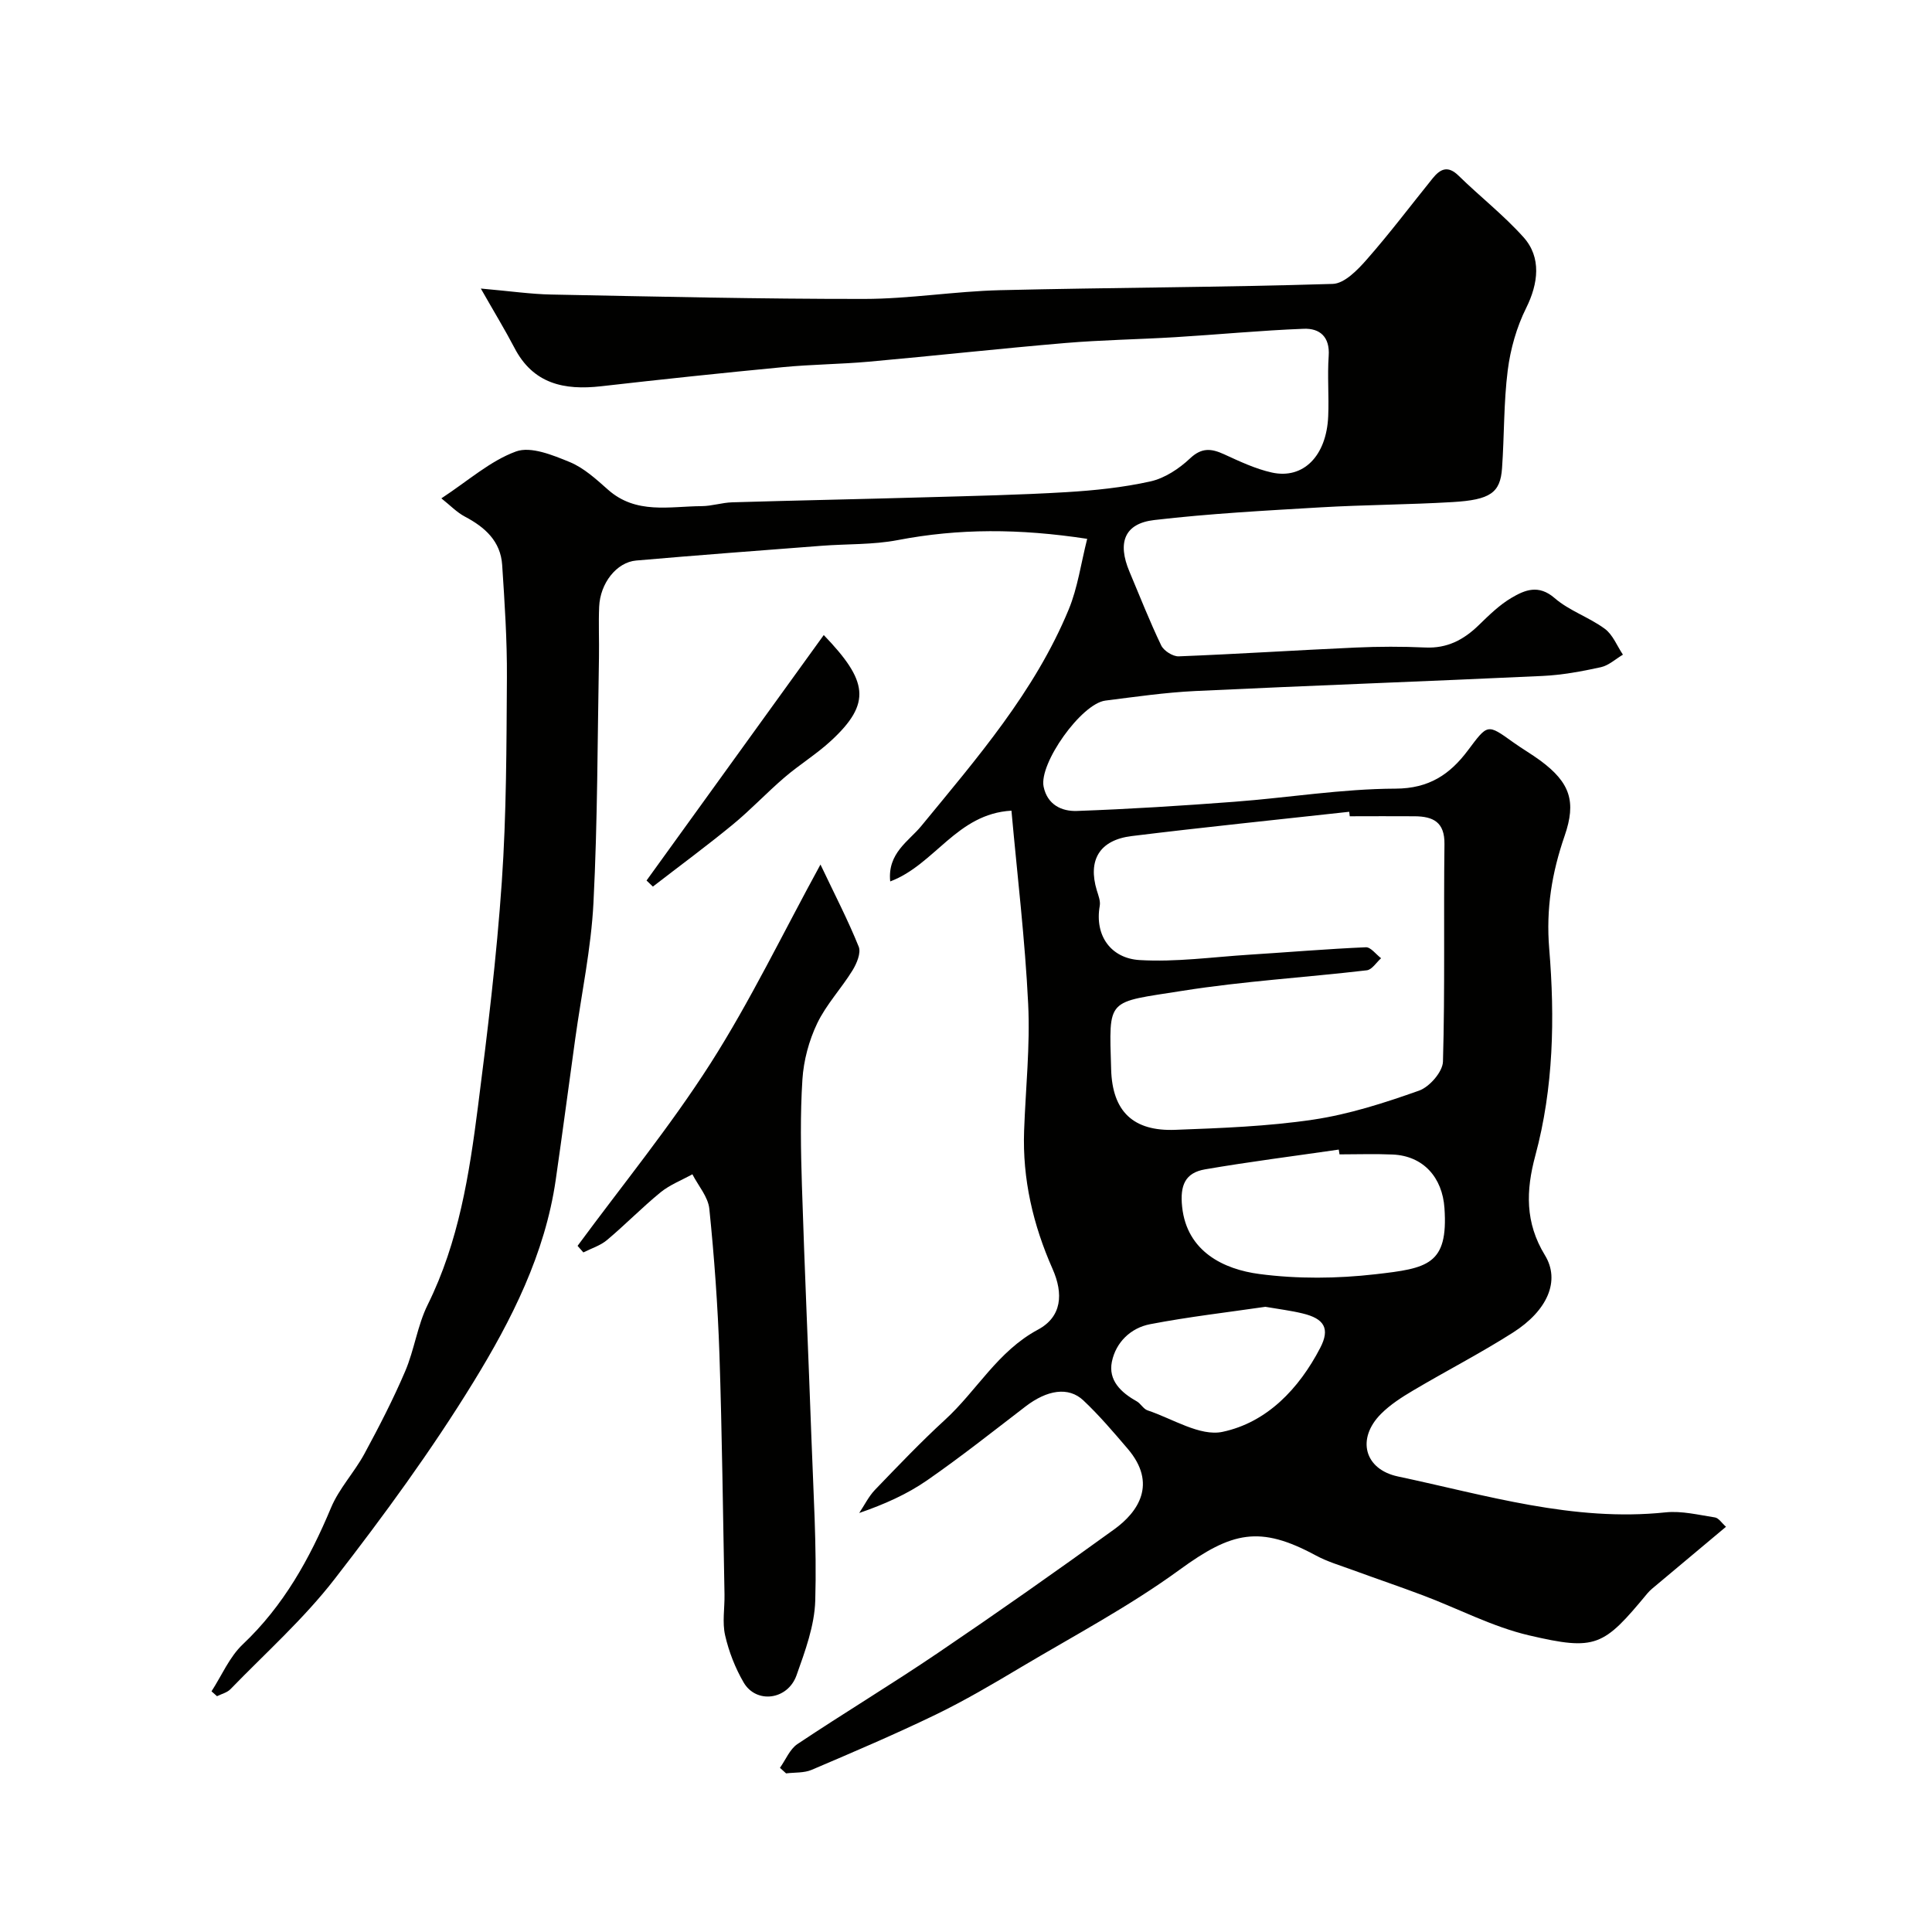
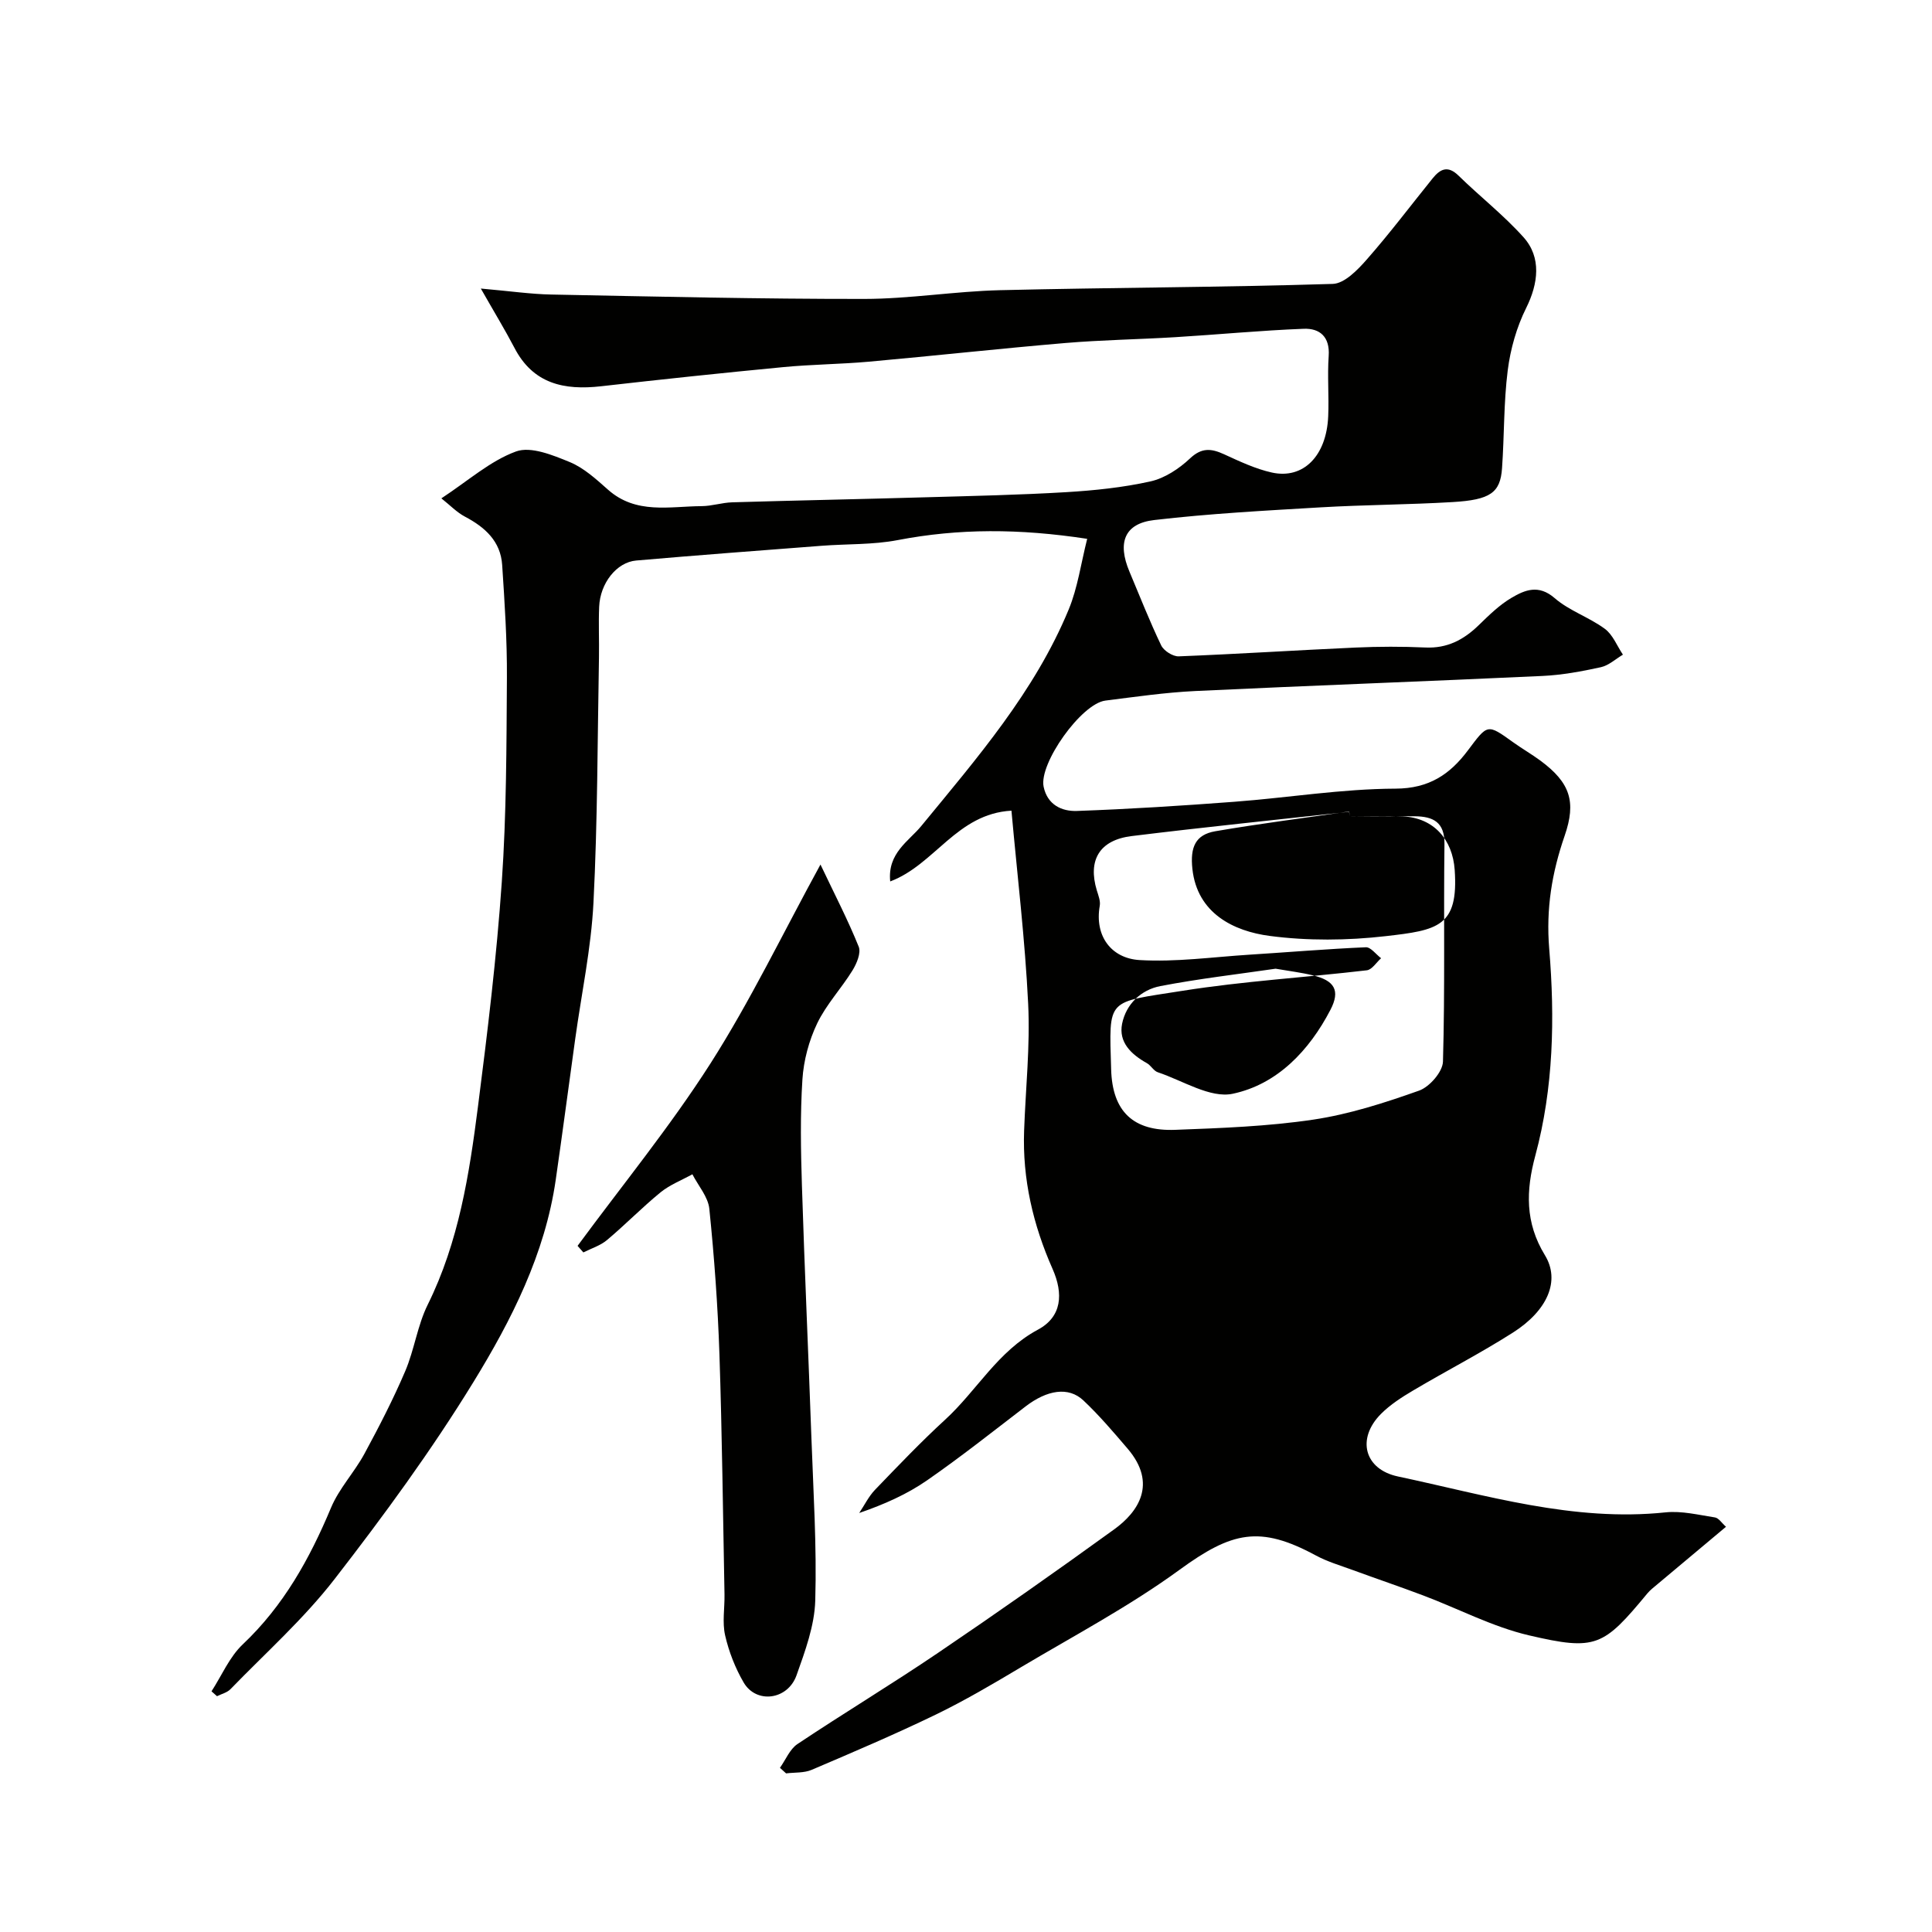
<svg xmlns="http://www.w3.org/2000/svg" enable-background="new 0 0 400 400" viewBox="0 0 400 400">
  <g fill="#010100">
-     <path d="m99.55 59.74c6.13.54 10.35 1.16 14.58 1.24 21.6.42 43.19.93 64.79.91 9.37-.01 18.73-1.58 28.11-1.81 22.96-.55 45.93-.59 68.89-1.3 2.43-.07 5.16-2.89 7.05-5.05 4.76-5.41 9.11-11.19 13.64-16.8 1.57-1.94 3.13-2.74 5.35-.58 4.42 4.33 9.35 8.17 13.47 12.77 3.75 4.18 3.06 9.59.55 14.64-1.98 3.97-3.26 8.5-3.82 12.91-.85 6.7-.7 13.52-1.18 20.28-.36 5.06-2.4 6.54-10.25 7-9.09.54-18.2.56-27.29 1.09-11.51.68-23.04 1.29-34.48 2.63-6.17.72-7.65 4.68-5.12 10.68 2.15 5.11 4.18 10.28 6.57 15.27.54 1.12 2.41 2.31 3.62 2.27 12.21-.48 24.4-1.27 36.61-1.82 4.82-.22 9.67-.23 14.49-.01 4.49.2 7.9-1.59 11-4.6 2.12-2.06 4.29-4.2 6.8-5.68 2.76-1.63 5.61-2.84 8.94.05 3.02 2.62 7.12 3.95 10.38 6.35 1.67 1.22 2.53 3.54 3.76 5.36-1.52.9-2.94 2.24-4.58 2.6-3.97.87-8.03 1.62-12.09 1.81-23.96 1.12-47.93 1.98-71.89 3.12-6.21.3-12.4 1.2-18.59 1.98-4.99.63-13.79 13.04-12.79 17.83.78 3.75 3.76 5.13 6.89 5.02 10.87-.39 21.74-1.08 32.58-1.9 11.14-.84 22.26-2.68 33.39-2.72 6.97-.02 11.28-2.99 14.96-7.89 4.14-5.51 3.99-5.59 9.38-1.72 1.85 1.33 3.84 2.47 5.67 3.82 6.14 4.55 7.45 8.48 5 15.56-2.63 7.61-3.88 15.09-3.19 23.4 1.18 14.29.91 28.77-2.88 42.81-1.95 7.23-2.14 13.87 1.99 20.62 3.22 5.27.56 11.44-6.61 16.01-6.7 4.27-13.8 7.92-20.65 11.98-2.37 1.4-4.77 2.94-6.7 4.88-5.08 5.12-3.44 11.46 3.54 12.94 18.26 3.87 36.3 9.43 55.39 7.43 3.35-.35 6.85.53 10.24 1.05.77.12 1.39 1.15 2.28 1.93-4.92 4.12-9.56 8-14.19 11.89-.73.61-1.5 1.2-2.1 1.92-9.1 10.99-10.62 11.91-24.51 8.67-7.49-1.75-14.52-5.47-21.79-8.22-4.86-1.84-9.78-3.5-14.66-5.29-2.58-.95-5.27-1.73-7.67-3.03-11.59-6.26-17.35-4.96-28.25 2.99-10.36 7.55-21.82 13.62-32.88 20.2-5.75 3.43-11.54 6.84-17.56 9.76-8.44 4.08-17.07 7.76-25.7 11.44-1.58.67-3.52.51-5.29.73-.42-.38-.85-.77-1.27-1.15 1.19-1.67 2.03-3.85 3.62-4.92 9.63-6.43 19.56-12.41 29.15-18.91 12.3-8.33 24.45-16.87 36.48-25.58 4.87-3.53 8.96-9.38 2.74-16.66-2.94-3.44-5.89-6.91-9.17-10-3.09-2.91-7.51-2.17-11.97 1.25-6.74 5.17-13.41 10.46-20.39 15.3-4.13 2.86-8.8 4.95-14.05 6.76 1.08-1.61 1.95-3.42 3.27-4.8 4.74-4.92 9.46-9.88 14.49-14.49 6.59-6.03 10.89-14.19 19.26-18.68 4.93-2.65 5.3-7.4 3.01-12.57-4.03-9.11-6.25-18.58-5.89-28.59.31-8.77 1.27-17.56.84-26.29-.64-13.21-2.23-26.38-3.46-39.99-11.33.64-15.86 11.18-25.1 14.65-.61-5.86 3.88-8.36 6.41-11.45 11.54-14.06 23.5-27.82 30.55-44.87 1.86-4.51 2.53-9.51 3.82-14.61-14.08-2.15-26.61-2.16-39.22.26-5.14.99-10.51.77-15.77 1.18-12.8.98-25.6 1.94-38.38 3.05-4.07.35-7.47 4.71-7.67 9.57-.15 3.49.02 7-.04 10.5-.31 16.93-.28 33.89-1.14 50.79-.48 9.44-2.48 18.8-3.78 28.2-1.35 9.72-2.63 19.44-4.03 29.15-2.22 15.36-9.15 29.03-17.06 41.91-8.69 14.16-18.57 27.66-28.76 40.8-6.37 8.22-14.26 15.26-21.53 22.76-.69.71-1.84.98-2.78 1.45-.38-.34-.76-.67-1.14-1.01 2.12-3.27 3.71-7.11 6.47-9.72 8.45-7.99 13.85-17.72 18.27-28.28 1.67-4 4.84-7.34 6.93-11.2 3.02-5.58 5.94-11.24 8.43-17.07 1.9-4.45 2.53-9.48 4.67-13.79 6.42-12.97 8.6-26.97 10.4-41.02 1.98-15.45 3.86-30.94 4.93-46.47.97-14.06.97-28.19 1.06-42.29.05-7.78-.47-15.57-.98-23.35-.32-4.92-3.55-7.82-7.7-10.01-1.71-.9-3.1-2.38-4.89-3.79 5.59-3.67 10.13-7.77 15.46-9.71 3.07-1.12 7.62.76 11.13 2.2 2.93 1.21 5.48 3.56 7.92 5.72 5.81 5.15 12.74 3.44 19.38 3.4 2.11-.01 4.21-.73 6.32-.79 13.43-.4 26.87-.66 40.3-1.05 9.6-.27 19.21-.48 28.8-1.05 5.87-.35 11.78-.96 17.5-2.23 2.95-.66 5.92-2.62 8.17-4.74 2.44-2.31 4.42-2.09 7.07-.88 3.21 1.47 6.47 3.02 9.88 3.78 6.53 1.45 11.33-3.44 11.68-11.64.18-4.16-.19-8.35.1-12.49.28-3.96-1.84-5.76-5.16-5.63-8.88.34-17.74 1.2-26.62 1.74-7.59.46-15.21.57-22.78 1.21-13.54 1.15-27.06 2.64-40.6 3.86-5.92.53-11.88.56-17.79 1.13-12.57 1.2-25.13 2.53-37.68 3.96-7.65.87-14.1-.48-17.98-8.01-1.94-3.71-4.14-7.31-6.93-12.22zm179.9 109.26c-.04-.31-.07-.62-.11-.93-15.01 1.66-30.04 3.18-45.04 5.03-6.68.82-9.1 5-7.22 11.23.32 1.05.79 2.21.61 3.22-1.1 6.27 2.41 10.87 8.24 11.22 7.52.45 15.14-.63 22.71-1.11 8.05-.51 16.09-1.19 24.15-1.54 1.01-.04 2.1 1.48 3.15 2.27-.98.87-1.89 2.38-2.96 2.5-12.7 1.49-25.51 2.24-38.12 4.24-15.89 2.53-15.24 1.28-14.81 16.28.25 8.75 4.61 12.84 13.27 12.51 9.54-.36 19.14-.71 28.56-2.11 7.46-1.11 14.8-3.48 21.93-6.01 2.16-.77 4.88-3.89 4.94-6.01.43-15 .12-30.03.31-45.04.06-4.58-2.38-5.71-6.13-5.75-4.49-.04-8.98 0-13.48 0zm-2.12 70c-.05-.33-.1-.66-.15-.99-9.23 1.34-18.49 2.51-27.68 4.09-4.12.71-5.23 3.29-4.75 7.78.99 9.25 8.6 12.92 15.99 13.89 7.89 1.04 16.11.96 24.03.05 10.77-1.23 15.1-1.94 14.29-13.7-.43-6.31-4.34-10.81-10.74-11.09-3.65-.16-7.32-.03-10.99-.03zm-15.35 31.56c-7.72 1.13-15.85 2.06-23.86 3.6-4.02.77-7.1 3.75-7.92 7.79-.77 3.83 1.88 6.35 5.12 8.16.85.47 1.4 1.6 2.27 1.89 5.17 1.72 10.86 5.44 15.52 4.45 9.21-1.95 15.83-8.93 20.22-17.37 2.1-4.03.84-6.08-3.66-7.15-2.37-.58-4.8-.87-7.69-1.37z" />
+     <path d="m99.55 59.74c6.13.54 10.35 1.16 14.58 1.24 21.6.42 43.19.93 64.79.91 9.37-.01 18.73-1.58 28.11-1.81 22.96-.55 45.93-.59 68.89-1.3 2.43-.07 5.16-2.89 7.05-5.05 4.76-5.41 9.11-11.19 13.64-16.8 1.57-1.94 3.13-2.74 5.35-.58 4.42 4.33 9.35 8.17 13.47 12.77 3.75 4.18 3.06 9.59.55 14.64-1.98 3.97-3.26 8.5-3.82 12.91-.85 6.7-.7 13.52-1.18 20.28-.36 5.06-2.4 6.54-10.25 7-9.09.54-18.2.56-27.29 1.09-11.51.68-23.04 1.29-34.48 2.63-6.17.72-7.65 4.68-5.12 10.68 2.15 5.11 4.18 10.28 6.57 15.27.54 1.12 2.41 2.31 3.62 2.27 12.21-.48 24.4-1.27 36.61-1.82 4.82-.22 9.67-.23 14.49-.01 4.49.2 7.9-1.59 11-4.6 2.12-2.06 4.29-4.2 6.8-5.68 2.76-1.63 5.61-2.84 8.94.05 3.02 2.62 7.12 3.95 10.38 6.35 1.67 1.22 2.53 3.54 3.76 5.36-1.52.9-2.94 2.24-4.58 2.6-3.97.87-8.03 1.62-12.09 1.81-23.96 1.12-47.93 1.98-71.89 3.12-6.21.3-12.4 1.2-18.59 1.98-4.99.63-13.79 13.04-12.79 17.83.78 3.75 3.76 5.13 6.89 5.02 10.87-.39 21.74-1.08 32.58-1.9 11.14-.84 22.26-2.68 33.39-2.72 6.97-.02 11.28-2.99 14.96-7.89 4.14-5.51 3.99-5.59 9.38-1.72 1.85 1.33 3.84 2.47 5.67 3.82 6.14 4.55 7.45 8.48 5 15.56-2.63 7.61-3.88 15.09-3.19 23.4 1.18 14.29.91 28.77-2.88 42.81-1.95 7.23-2.14 13.87 1.99 20.62 3.22 5.27.56 11.44-6.61 16.01-6.7 4.27-13.8 7.92-20.65 11.98-2.37 1.4-4.77 2.94-6.7 4.88-5.08 5.12-3.44 11.46 3.54 12.94 18.26 3.87 36.3 9.43 55.39 7.43 3.35-.35 6.85.53 10.24 1.05.77.12 1.39 1.15 2.28 1.93-4.92 4.12-9.56 8-14.19 11.89-.73.61-1.5 1.2-2.1 1.92-9.1 10.99-10.62 11.91-24.51 8.67-7.49-1.75-14.52-5.47-21.79-8.22-4.86-1.84-9.78-3.5-14.66-5.29-2.58-.95-5.27-1.73-7.67-3.03-11.59-6.26-17.35-4.96-28.25 2.99-10.36 7.55-21.82 13.62-32.88 20.2-5.75 3.43-11.54 6.84-17.56 9.76-8.44 4.08-17.07 7.76-25.7 11.44-1.58.67-3.52.51-5.29.73-.42-.38-.85-.77-1.27-1.15 1.19-1.67 2.03-3.85 3.62-4.92 9.63-6.43 19.56-12.41 29.15-18.91 12.3-8.33 24.45-16.87 36.48-25.58 4.87-3.53 8.96-9.38 2.74-16.66-2.94-3.44-5.89-6.91-9.17-10-3.09-2.91-7.51-2.17-11.97 1.25-6.74 5.17-13.41 10.46-20.39 15.3-4.13 2.86-8.8 4.95-14.05 6.76 1.08-1.61 1.95-3.42 3.27-4.8 4.74-4.92 9.46-9.88 14.49-14.49 6.59-6.03 10.89-14.19 19.26-18.68 4.93-2.65 5.3-7.4 3.01-12.57-4.03-9.11-6.25-18.58-5.89-28.59.31-8.77 1.27-17.56.84-26.29-.64-13.21-2.23-26.38-3.46-39.99-11.33.64-15.86 11.18-25.1 14.65-.61-5.86 3.88-8.36 6.41-11.45 11.54-14.06 23.5-27.82 30.55-44.87 1.86-4.51 2.53-9.51 3.82-14.61-14.08-2.15-26.61-2.16-39.22.26-5.14.99-10.51.77-15.77 1.18-12.8.98-25.6 1.94-38.38 3.05-4.07.35-7.47 4.71-7.67 9.57-.15 3.49.02 7-.04 10.5-.31 16.93-.28 33.89-1.14 50.79-.48 9.44-2.48 18.8-3.78 28.2-1.35 9.72-2.63 19.44-4.03 29.15-2.22 15.36-9.15 29.03-17.06 41.91-8.69 14.16-18.57 27.66-28.76 40.8-6.37 8.22-14.26 15.26-21.53 22.76-.69.71-1.84.98-2.78 1.45-.38-.34-.76-.67-1.14-1.01 2.12-3.27 3.71-7.11 6.47-9.72 8.45-7.99 13.85-17.72 18.27-28.28 1.67-4 4.84-7.34 6.93-11.2 3.02-5.58 5.94-11.24 8.43-17.07 1.9-4.45 2.53-9.48 4.67-13.79 6.42-12.97 8.6-26.97 10.4-41.02 1.98-15.45 3.86-30.94 4.93-46.47.97-14.06.97-28.19 1.06-42.29.05-7.78-.47-15.57-.98-23.35-.32-4.92-3.55-7.82-7.7-10.01-1.71-.9-3.1-2.38-4.89-3.79 5.59-3.67 10.13-7.77 15.46-9.71 3.07-1.12 7.62.76 11.13 2.2 2.93 1.21 5.48 3.56 7.92 5.72 5.81 5.15 12.74 3.44 19.38 3.4 2.11-.01 4.21-.73 6.32-.79 13.43-.4 26.87-.66 40.3-1.05 9.6-.27 19.21-.48 28.8-1.05 5.87-.35 11.78-.96 17.5-2.23 2.95-.66 5.92-2.62 8.17-4.74 2.44-2.31 4.42-2.09 7.07-.88 3.21 1.47 6.47 3.02 9.88 3.78 6.53 1.45 11.33-3.44 11.68-11.64.18-4.16-.19-8.35.1-12.49.28-3.96-1.84-5.76-5.16-5.63-8.88.34-17.74 1.2-26.62 1.74-7.59.46-15.21.57-22.78 1.21-13.54 1.15-27.06 2.64-40.6 3.86-5.92.53-11.88.56-17.79 1.13-12.57 1.2-25.13 2.53-37.68 3.96-7.65.87-14.1-.48-17.98-8.01-1.94-3.71-4.14-7.31-6.93-12.22zm179.9 109.26c-.04-.31-.07-.62-.11-.93-15.01 1.66-30.04 3.18-45.04 5.03-6.68.82-9.1 5-7.22 11.23.32 1.05.79 2.21.61 3.22-1.1 6.27 2.41 10.87 8.24 11.22 7.52.45 15.14-.63 22.71-1.11 8.05-.51 16.09-1.19 24.15-1.54 1.01-.04 2.1 1.48 3.15 2.27-.98.87-1.89 2.38-2.96 2.5-12.7 1.49-25.51 2.24-38.12 4.24-15.89 2.53-15.24 1.28-14.81 16.28.25 8.75 4.61 12.84 13.27 12.51 9.54-.36 19.14-.71 28.56-2.11 7.46-1.11 14.8-3.48 21.93-6.01 2.16-.77 4.88-3.89 4.94-6.01.43-15 .12-30.03.31-45.04.06-4.58-2.38-5.71-6.13-5.75-4.49-.04-8.98 0-13.48 0zc-.05-.33-.1-.66-.15-.99-9.23 1.34-18.49 2.51-27.68 4.09-4.12.71-5.23 3.29-4.75 7.78.99 9.25 8.6 12.92 15.99 13.89 7.89 1.04 16.11.96 24.03.05 10.77-1.23 15.1-1.94 14.29-13.7-.43-6.31-4.34-10.81-10.74-11.09-3.65-.16-7.32-.03-10.99-.03zm-15.35 31.56c-7.72 1.13-15.85 2.06-23.86 3.6-4.02.77-7.1 3.75-7.92 7.79-.77 3.83 1.88 6.35 5.12 8.16.85.47 1.4 1.6 2.27 1.89 5.17 1.72 10.86 5.44 15.52 4.45 9.21-1.95 15.83-8.93 20.22-17.37 2.1-4.03.84-6.08-3.66-7.15-2.37-.58-4.8-.87-7.69-1.37z" />
    <path d="m119.58 257.94c9.24-12.55 19.15-24.67 27.52-37.77 8.24-12.91 14.91-26.81 22.77-41.18 2.97 6.25 5.71 11.53 7.92 17.02.51 1.28-.42 3.49-1.29 4.9-2.31 3.75-5.44 7.06-7.32 10.99-1.7 3.56-2.8 7.67-3.05 11.61-.47 7.3-.33 14.66-.1 21.98.55 17.37 1.34 34.73 1.96 52.09.4 11.26 1.13 22.54.8 33.79-.15 5.21-2.1 10.48-3.88 15.49-1.84 5.14-8.35 5.94-10.95 1.47-1.74-2.99-3.06-6.37-3.83-9.74-.62-2.69-.08-5.64-.13-8.47-.32-16.6-.5-33.2-1.05-49.78-.34-10.03-1.07-20.07-2.09-30.06-.25-2.48-2.29-4.78-3.51-7.16-2.21 1.23-4.66 2.17-6.59 3.74-3.83 3.13-7.3 6.7-11.09 9.88-1.38 1.16-3.25 1.73-4.89 2.56-.41-.45-.8-.91-1.2-1.36z" />
-     <path d="m170.55 131.48c9.1 9.47 9.98 14.07 1.49 21.9-2.99 2.76-6.52 4.92-9.62 7.58-3.68 3.15-7.01 6.72-10.75 9.79-5.38 4.42-10.99 8.55-16.5 12.81-.44-.42-.87-.84-1.31-1.26 12.14-16.82 24.29-33.64 36.69-50.82z" />
  </g>
</svg>